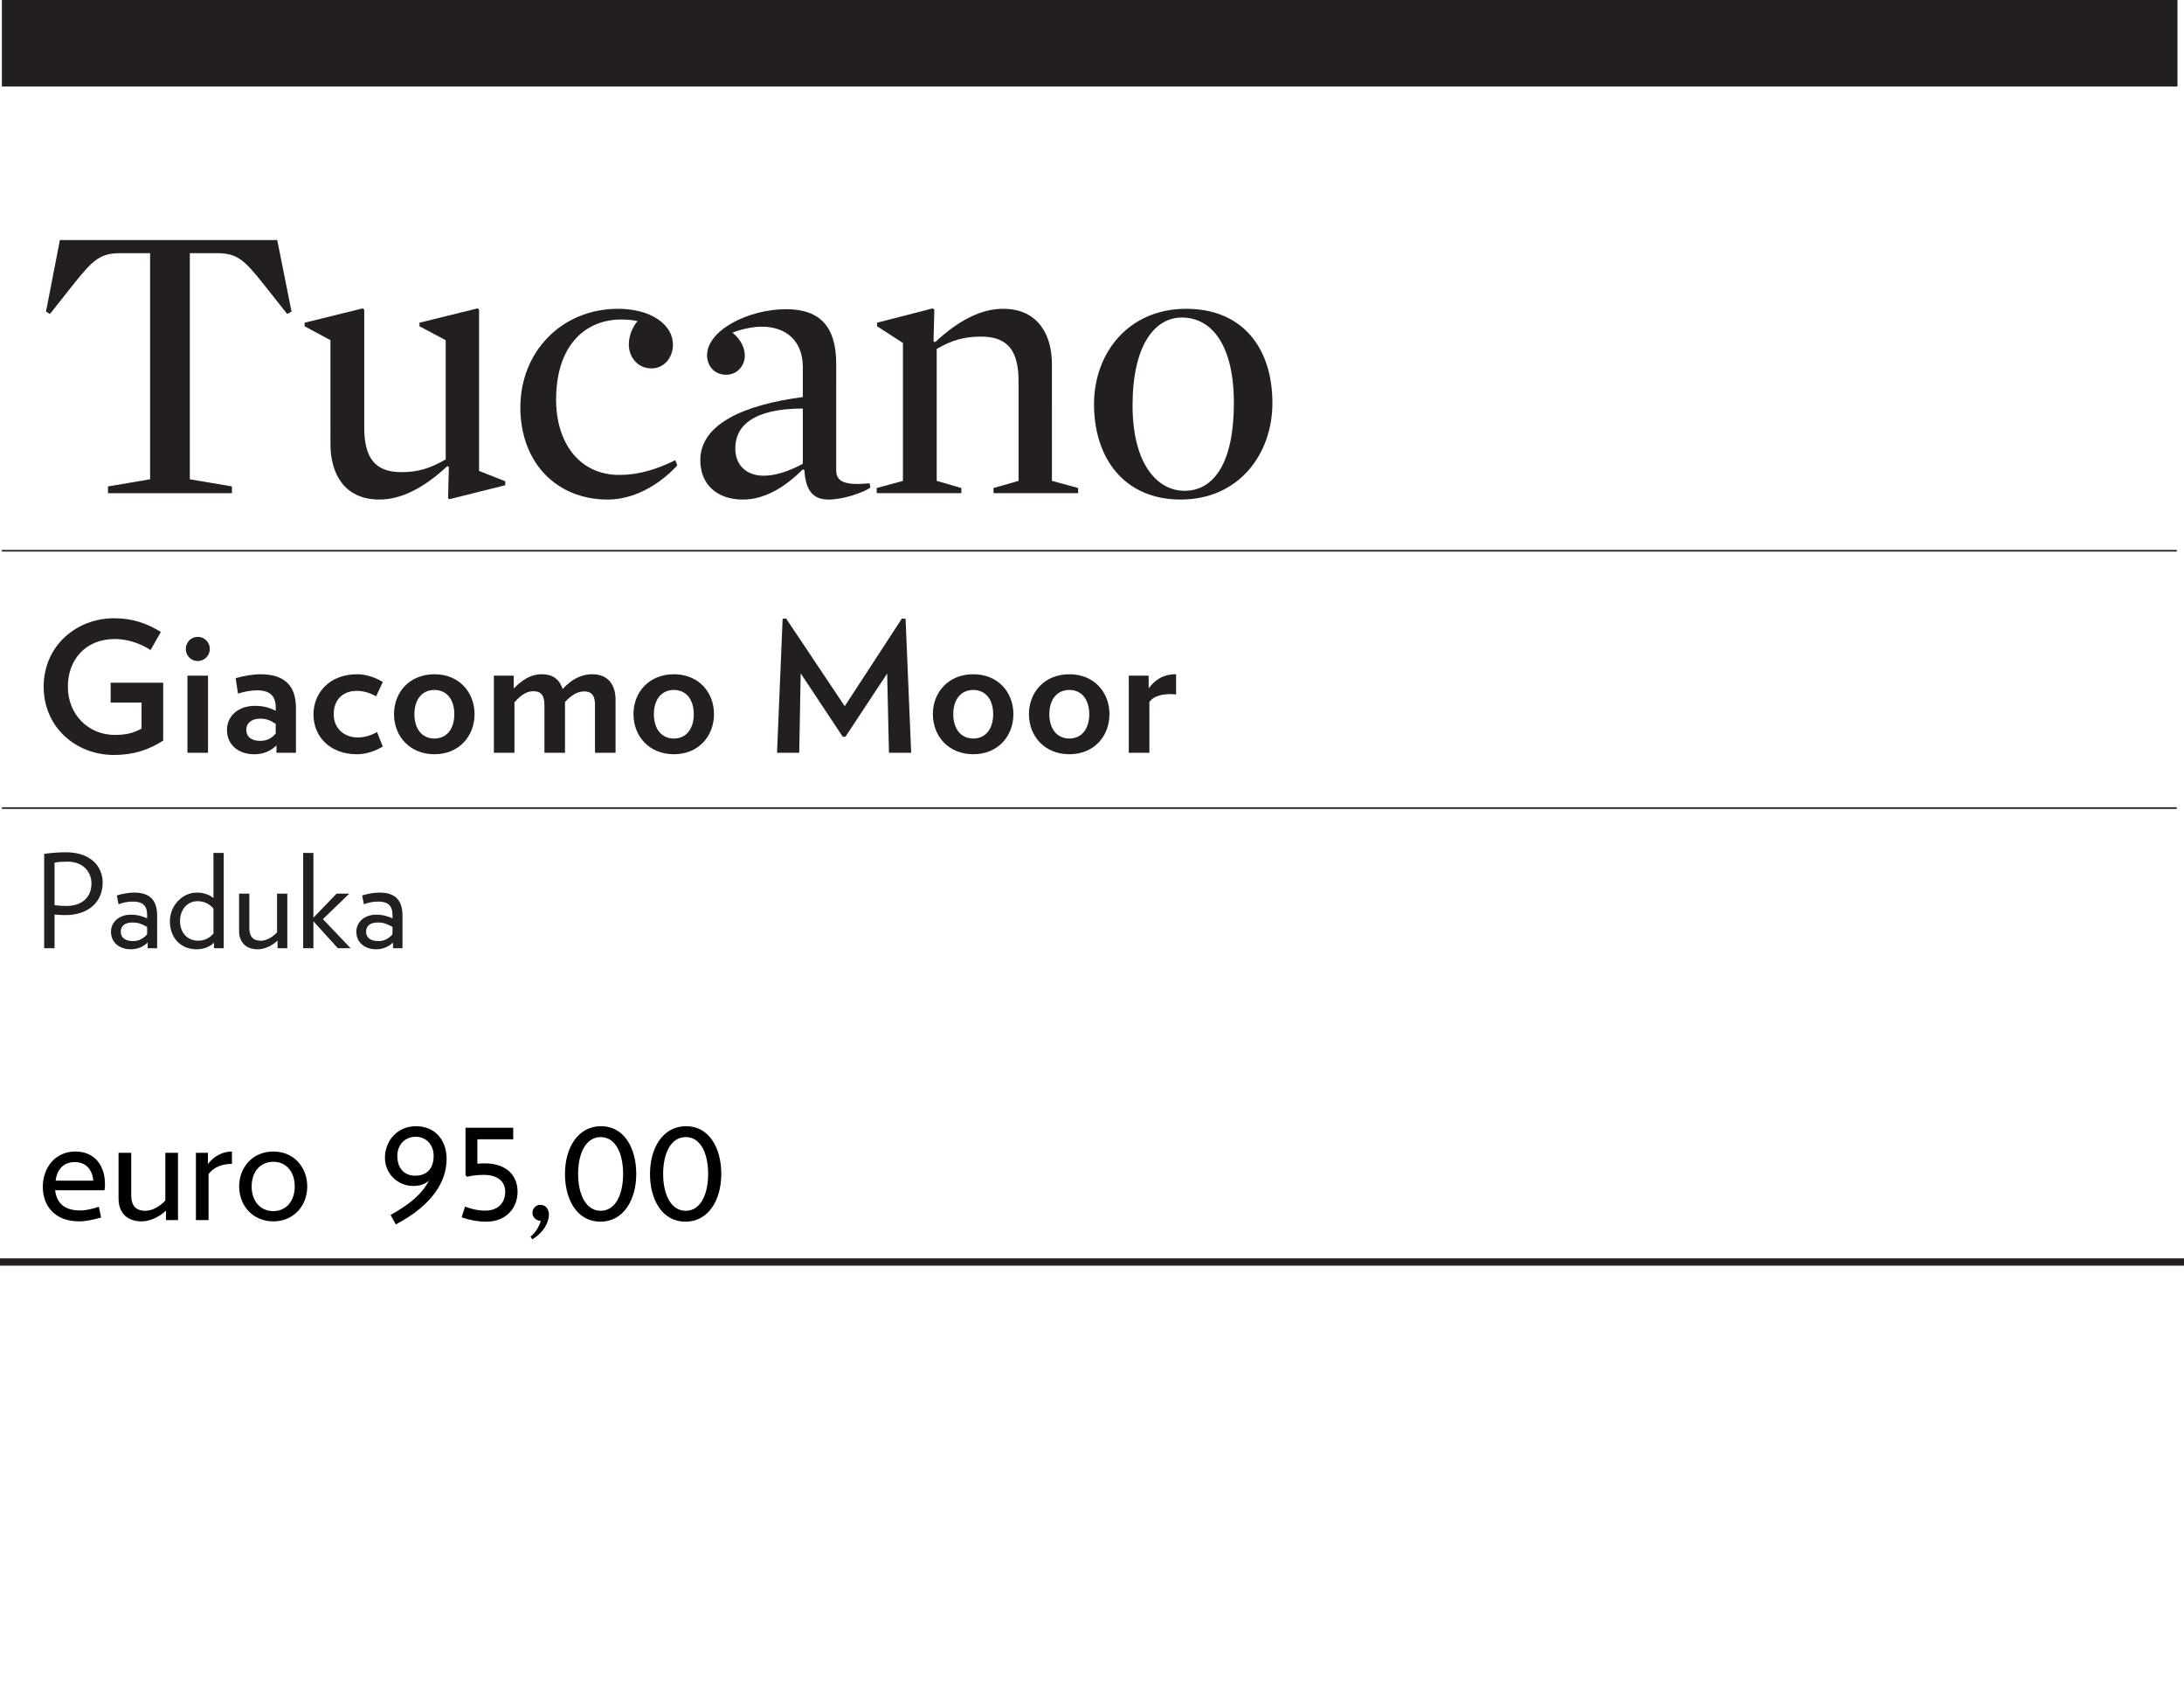
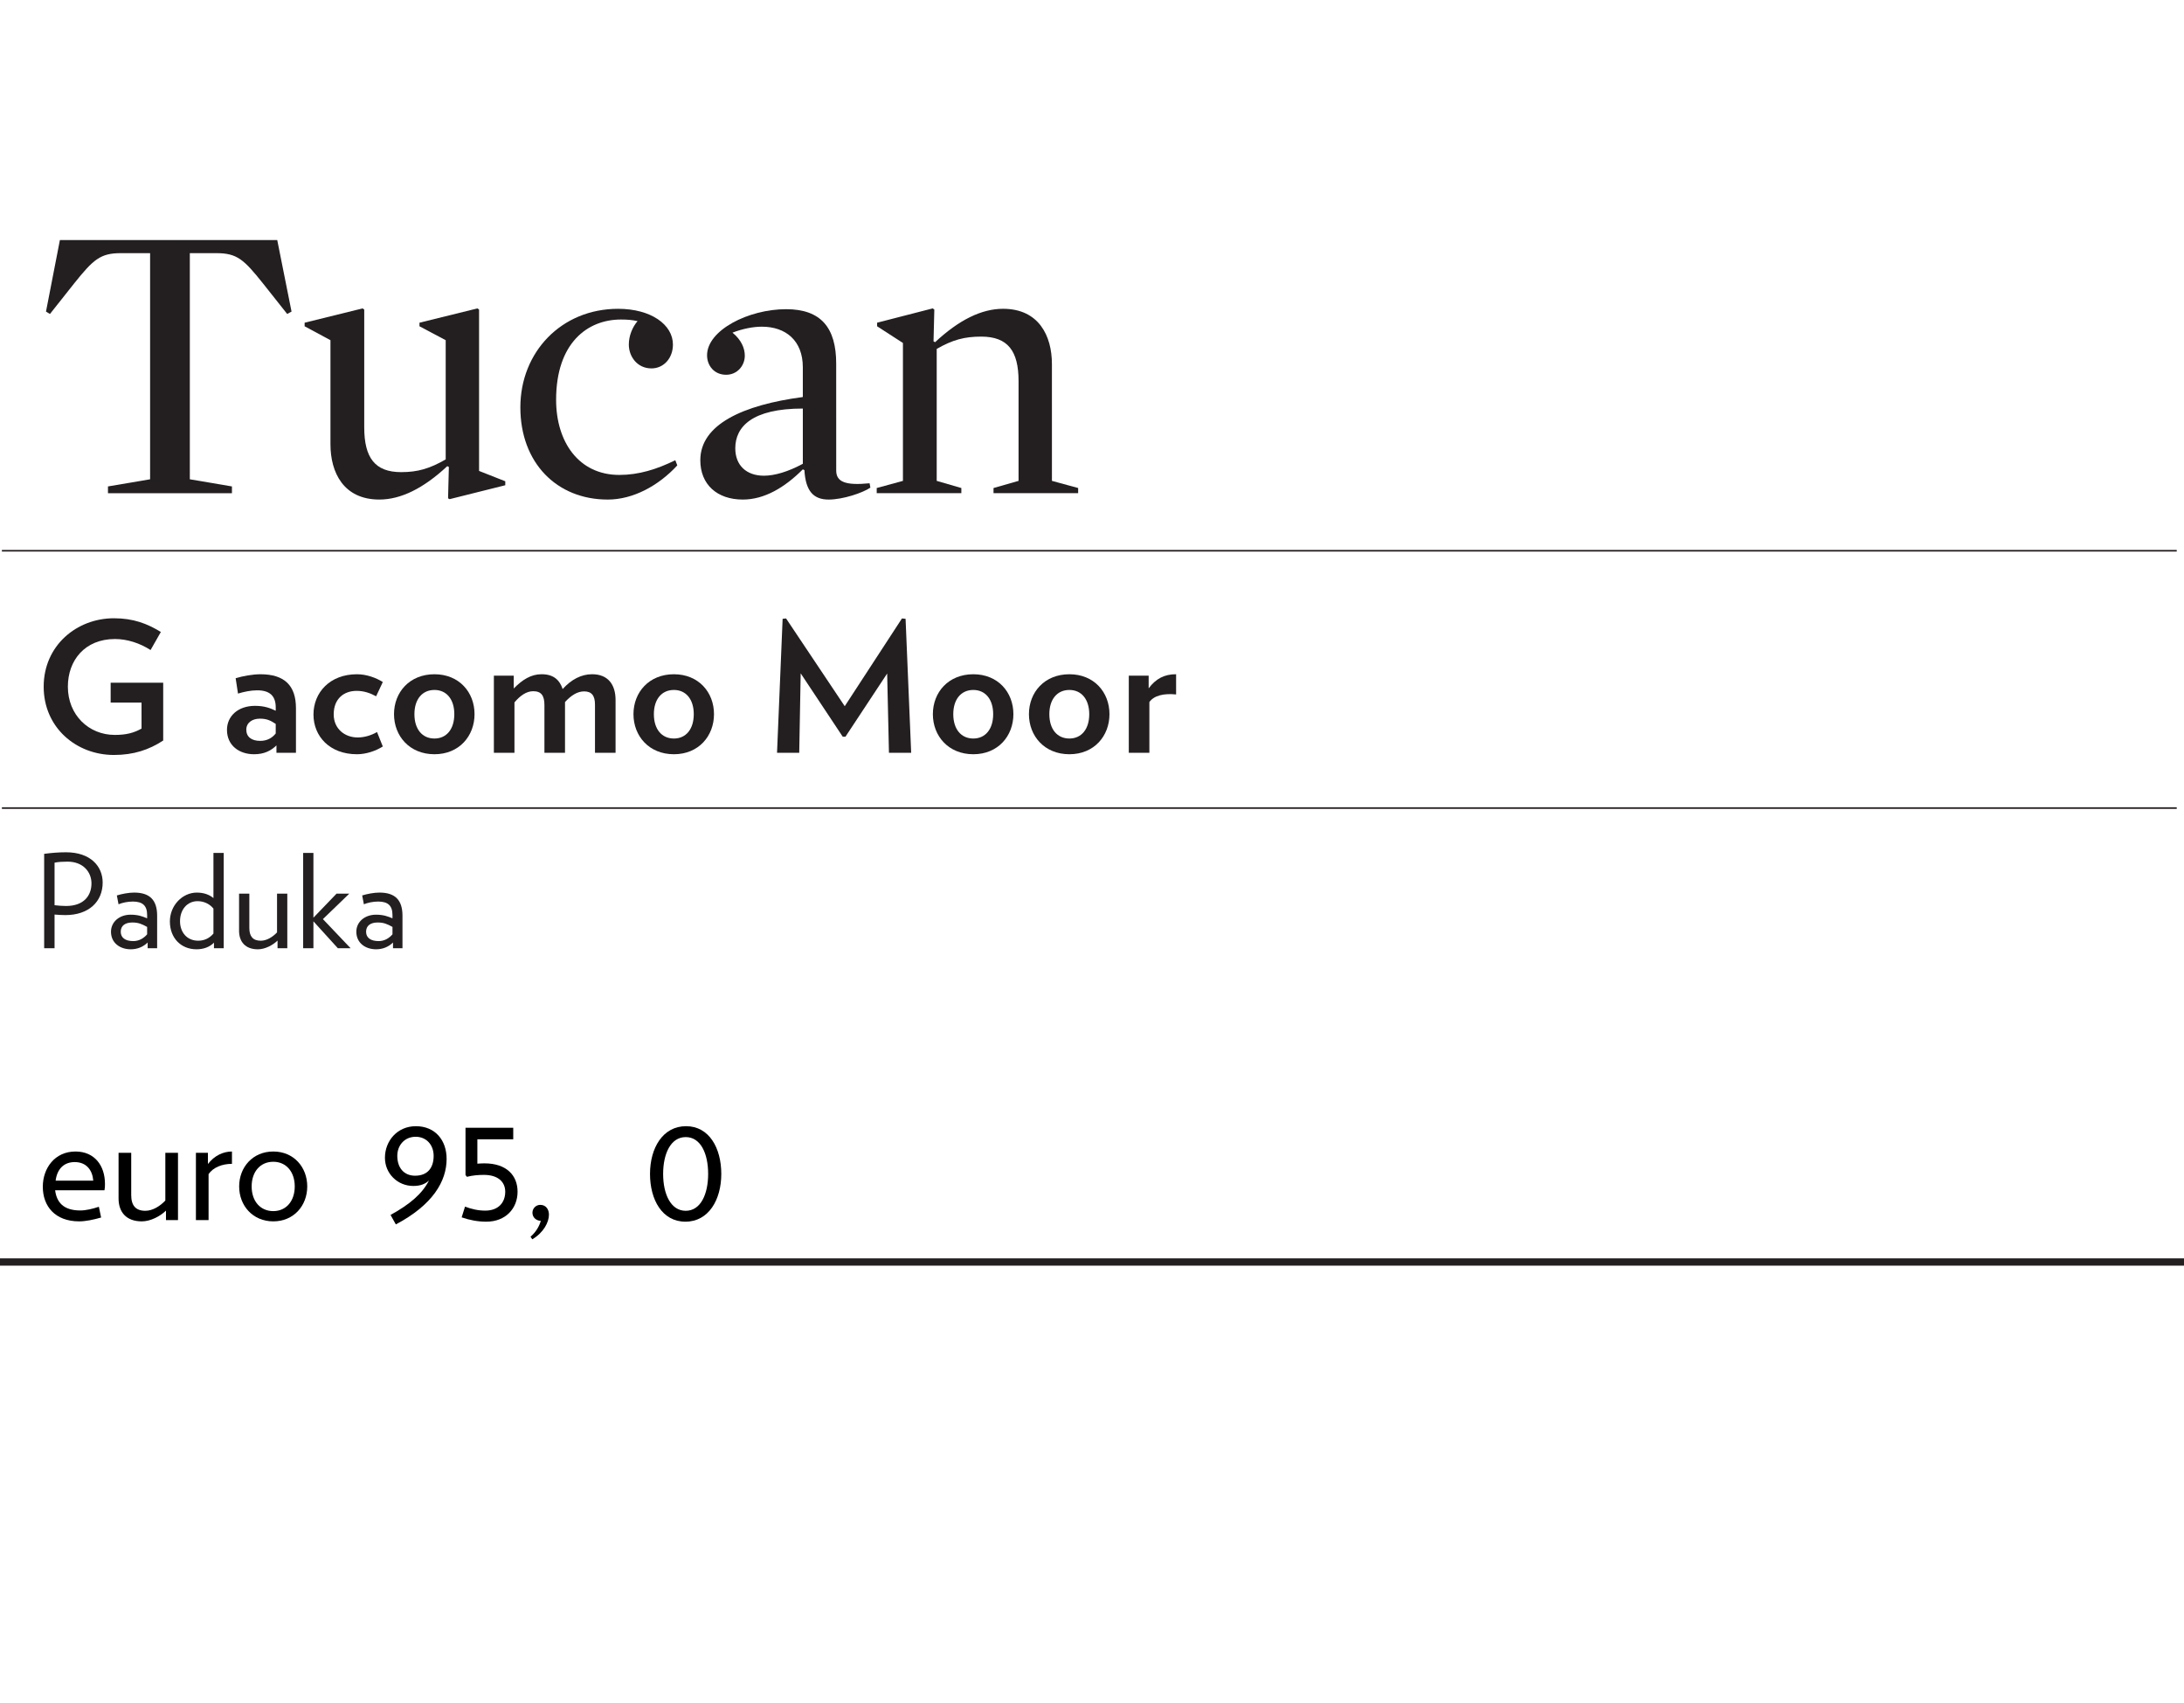
<svg xmlns="http://www.w3.org/2000/svg" version="1.1" id="struzzo" x="0px" y="0px" width="300px" height="233.865px" viewBox="0 0 300 233.865" enable-background="new 0 0 300 233.865" xml:space="preserve">
  <path fill="none" stroke="#231F20" stroke-miterlimit="10" d="M300,173.317H0" />
  <g>
    <path fill="#231F20" d="M39.448,43.118l-3.33-4.202c-2.619-3.274-3.547-4.149-6.385-4.149h-3.658v31.055l5.786,0.982v0.928H14.832   v-0.928l5.786-0.982V34.767h-4.04c-2.784,0-3.766,0.873-6.386,4.149l-3.329,4.202l-0.545-0.327l1.91-9.824h29.854l1.964,9.824   L39.448,43.118z" />
    <path fill="#231F20" d="M69.406,66.095v0.545l-7.64,1.91l-0.218-0.109l0.109-4.311l-0.218-0.109   c-3.274,3.056-6.386,4.584-9.333,4.584c-4.912,0-6.713-3.712-6.713-7.586V46.72l-3.548-1.91v-0.491l7.969-1.966l0.218,0.165v16.155   c0,4.202,1.474,6.167,5.076,6.167c2.292,0,3.93-0.491,6.114-1.747V46.72l-3.602-1.91v-0.491l7.968-1.966l0.218,0.165v22.158   L69.406,66.095z" />
    <path fill="#231F20" d="M89.489,50.594c-1.966,0-3.112-1.638-3.112-3.274c0-1.201,0.492-2.401,1.201-3.22   c-0.764-0.164-1.365-0.218-2.293-0.218c-4.584,0-8.896,3.22-8.896,11.026c0,5.785,3.11,10.316,8.678,10.316   c2.674,0,5.13-0.764,7.696-2.02l0.272,0.71c-2.565,2.783-6.058,4.693-9.55,4.693c-7.04,0-12.007-5.075-12.007-12.662   c0-7.586,5.622-13.535,13.427-13.535c4.529,0,7.531,2.183,7.531,4.911C92.435,49.176,91.181,50.594,89.489,50.594z" />
    <path fill="#231F20" d="M114.864,64.622c0,1.583,1.311,2.074,4.585,1.747l0.109,0.601c-1.037,0.709-3.767,1.637-5.731,1.637   c-2.075,0-3.165-1.146-3.33-4.039l-0.218-0.109c-2.51,2.511-5.294,4.148-8.241,4.148c-3.548,0-5.841-2.074-5.841-5.403   c0-4.911,5.841-7.586,14.081-8.678v-4.093c0-3.657-2.346-5.567-5.622-5.567c-1.201,0-2.619,0.273-4.039,0.818   c1.201,0.982,1.692,2.129,1.692,3.165c0,1.365-1.037,2.62-2.565,2.62c-1.639,0-2.62-1.256-2.62-2.675   c0-3.439,5.676-6.331,10.861-6.331c4.803,0,6.877,2.565,6.877,7.477L114.864,64.622L114.864,64.622z M110.279,56.107   c-6.986,0-9.278,2.511-9.278,5.457c0,2.347,1.529,3.767,3.931,3.767c1.474,0,3.329-0.546,5.348-1.638L110.279,56.107   L110.279,56.107z" />
    <path fill="#231F20" d="M144.496,66.04l3.602,0.982v0.709h-11.625v-0.709l3.439-0.982V52.341c0-4.148-1.474-6.113-5.129-6.113   c-2.293,0-3.931,0.436-6.114,1.692v18.12l3.384,0.982v0.709h-11.625v-0.709l3.602-0.982V47.101l-3.548-2.292v-0.491l7.641-1.966   l0.218,0.165l-0.109,4.366l0.218,0.109c3.274-3.056,6.385-4.584,9.332-4.584c4.912,0,6.713,3.712,6.713,7.586L144.496,66.04   L144.496,66.04L144.496,66.04z" />
-     <path fill="#231F20" d="M162.176,68.605c-7.695,0-11.898-5.622-11.898-13.098c0-6.986,4.694-13.098,12.663-13.098   c7.805,0,11.842,5.457,11.842,12.935C174.783,62.329,170.199,68.605,162.176,68.605z M162.34,43.608   c-3.766,0-6.768,3.875-6.768,12.062c0,7.969,3.329,11.734,7.149,11.734c4.04,0,6.768-3.875,6.768-12.062   C169.489,47.375,166.434,43.608,162.34,43.608z" />
  </g>
  <g>
    <path fill="#231F20" d="M22.418,93.762v7.936c-1.935,1.265-4.042,1.984-6.77,1.984c-5.184,0-9.648-3.77-9.648-9.374   c0-5.655,4.539-9.4,9.648-9.4c2.678,0,4.588,0.744,6.447,1.884l-1.413,2.48c-1.463-0.942-3.199-1.513-4.886-1.513   c-4.143,0-6.474,2.927-6.474,6.548c0,3.868,2.852,6.622,6.447,6.622c1.563,0,2.605-0.273,3.672-0.868V96.49H15.2v-2.728H22.418   L22.418,93.762z" />
-     <path fill="#231F20" d="M27.16,90.786c-0.918,0-1.637-0.745-1.637-1.662c0-0.918,0.719-1.662,1.637-1.662s1.661,0.744,1.661,1.662   C28.821,90.043,28.077,90.786,27.16,90.786z M25.746,103.384v-10.59h2.827v10.59H25.746z" />
    <path fill="#231F20" d="M37.974,103.384v-1.016c-0.794,0.769-1.736,1.215-3.075,1.215c-2.059,0-3.72-1.215-3.72-3.347   c0-1.885,1.513-3.299,3.844-3.299c1.29,0,2.059,0.298,2.852,0.67V97.16c0-1.637-0.868-2.356-2.554-2.356   c-0.868,0-1.81,0.199-2.629,0.447l-0.322-2.109c0.967-0.297,2.356-0.545,3.398-0.545c3.323,0,4.886,1.563,4.886,4.663v6.125   L37.974,103.384L37.974,103.384z M37.874,99.417c-0.744-0.497-1.264-0.72-2.182-0.72c-1.067,0-1.86,0.571-1.86,1.513   c0,0.967,0.694,1.538,1.909,1.538c0.943,0,1.638-0.397,2.132-1.017L37.874,99.417L37.874,99.417z" />
    <path fill="#231F20" d="M49.037,103.583c-3.746,0-5.977-2.455-5.977-5.456s2.232-5.53,5.977-5.53c1.289,0,2.603,0.472,3.546,1.067   l-0.917,1.959c-0.819-0.446-1.686-0.744-2.679-0.744c-1.761,0-3.149,1.091-3.149,3.225c0,1.983,1.513,3.174,3.298,3.174   c0.942,0,1.884-0.298,2.653-0.745l0.794,1.984C51.64,103.112,50.327,103.583,49.037,103.583z" />
    <path fill="#231F20" d="M59.678,103.583c-3.423,0-5.555-2.505-5.555-5.505c0-3.001,2.132-5.481,5.555-5.481   c3.398,0,5.506,2.48,5.506,5.481C65.184,101.078,63.076,103.583,59.678,103.583z M59.678,94.754c-1.686,0-2.752,1.289-2.752,3.323   c0,2.058,1.067,3.347,2.752,3.347c1.662,0,2.728-1.289,2.728-3.347C62.407,96.044,61.339,94.754,59.678,94.754z" />
    <path fill="#231F20" d="M81.729,103.384v-6.622c0-1.215-0.447-1.811-1.488-1.811c-0.918,0-1.761,0.521-2.629,1.463v6.968h-2.828   v-6.547c0-1.289-0.421-1.909-1.538-1.909c-0.942,0-1.81,0.62-2.578,1.537v6.92h-2.827v-10.59h2.728v1.761   c1.19-1.215,2.381-1.96,3.819-1.96c1.662,0,2.48,0.794,2.901,2.034c1.191-1.314,2.554-2.034,4.043-2.034   c2.182,0,3.224,1.414,3.224,3.547v7.241L81.729,103.384L81.729,103.384z" />
    <path fill="#231F20" d="M92.57,103.583c-3.423,0-5.555-2.505-5.555-5.505c0-3.001,2.132-5.481,5.555-5.481   c3.398,0,5.506,2.48,5.506,5.481C98.076,101.078,95.968,103.583,92.57,103.583z M92.57,94.754c-1.686,0-2.752,1.289-2.752,3.323   c0,2.058,1.067,3.347,2.752,3.347c1.662,0,2.728-1.289,2.728-3.347C95.298,96.044,94.232,94.754,92.57,94.754z" />
    <path fill="#231F20" d="M122.11,103.384l-0.247-10.887l-5.729,8.68h-0.372l-5.778-8.704l-0.199,10.912h-3.049l0.768-18.401   l0.472-0.051l8.06,12.053l7.86-12.053l0.497,0.051l0.769,18.401L122.11,103.384L122.11,103.384z" />
    <path fill="#231F20" d="M133.698,103.583c-3.423,0-5.556-2.505-5.556-5.505c0-3.001,2.132-5.481,5.556-5.481   c3.398,0,5.505,2.48,5.505,5.481C139.203,101.078,137.095,103.583,133.698,103.583z M133.698,94.754   c-1.686,0-2.753,1.289-2.753,3.323c0,2.058,1.067,3.347,2.753,3.347c1.661,0,2.727-1.289,2.727-3.347   C136.425,96.044,135.358,94.754,133.698,94.754z" />
    <path fill="#231F20" d="M146.894,103.583c-3.423,0-5.556-2.505-5.556-5.505c0-3.001,2.132-5.481,5.556-5.481   c3.398,0,5.505,2.48,5.505,5.481C152.399,101.078,150.292,103.583,146.894,103.583z M146.894,94.754   c-1.686,0-2.753,1.289-2.753,3.323c0,2.058,1.067,3.347,2.753,3.347c1.661,0,2.727-1.289,2.727-3.347   C149.621,96.044,148.555,94.754,146.894,94.754z" />
    <path fill="#231F20" d="M157.882,96.416v6.968h-2.827v-10.59h2.727v1.736c0.992-1.314,2.132-1.935,3.77-1.935v2.778   C159.916,95.201,158.527,95.498,157.882,96.416z" />
  </g>
  <g>
    <path fill="#231F20" d="M8.977,125.673c-0.447,0-1.037-0.036-1.483-0.072v4.626H6.066v-12.966c0.965-0.125,1.929-0.214,3.001-0.214   c3.376,0,5.036,1.929,5.036,4.16C14.102,123.833,12.192,125.673,8.977,125.673z M9.281,118.333c-0.608,0-1.322,0.035-1.787,0.143   v5.84c0.446,0.054,1.071,0.107,1.571,0.107c2.447,0,3.5-1.412,3.5-3.108C12.566,119.779,11.441,118.333,9.281,118.333z" />
    <path fill="#231F20" d="M20.282,130.227v-0.786c-0.607,0.589-1.393,0.928-2.321,0.928c-1.483,0-2.715-0.875-2.715-2.411   c0-1.358,1.162-2.34,2.697-2.34c1.036,0,1.625,0.232,2.268,0.499v-0.446c0-1.269-0.589-1.858-1.964-1.858   c-0.716,0-1.447,0.16-1.965,0.375l-0.232-1.215c0.696-0.214,1.625-0.392,2.375-0.392c2.143,0,3.16,1.017,3.16,3.179v4.464   L20.282,130.227L20.282,130.227z M20.21,127.297c-0.75-0.411-1.214-0.607-2.036-0.607c-0.964,0-1.589,0.428-1.589,1.269   c0,0.821,0.625,1.286,1.732,1.286c0.786,0,1.428-0.393,1.893-0.929V127.297L20.21,127.297z" />
    <path fill="#231F20" d="M29.39,130.227v-0.768c-0.59,0.607-1.447,0.911-2.393,0.911c-2.162,0-3.661-1.571-3.661-3.822   c0-2.197,1.715-3.964,3.697-3.964c0.982,0,1.715,0.286,2.286,0.75v-6.197h1.411v13.091L29.39,130.227L29.39,130.227z    M29.319,124.779c-0.465-0.572-1.215-1.017-2.179-1.017c-1.411,0-2.411,1.143-2.411,2.75c0,1.5,0.928,2.679,2.5,2.679   c0.911,0,1.59-0.393,2.09-0.982V124.779L29.319,124.779z" />
    <path fill="#231F20" d="M38.124,130.227v-1.053c-0.643,0.625-1.715,1.197-2.696,1.197c-1.751,0-2.59-1.053-2.59-2.554v-5.09h1.411   v4.715c0,1.161,0.5,1.75,1.572,1.75c0.839,0,1.661-0.536,2.233-1.143v-5.323h1.411v7.501L38.124,130.227L38.124,130.227z" />
    <path fill="#231F20" d="M46.41,130.227l-3.357-3.697v3.697h-1.411v-13.091h1.411v8.893l3.179-3.305h1.751l-3.627,3.501l3.805,4.001   L46.41,130.227L46.41,130.227z" />
    <path fill="#231F20" d="M53.984,130.227v-0.786c-0.608,0.589-1.394,0.928-2.322,0.928c-1.483,0-2.715-0.875-2.715-2.411   c0-1.358,1.162-2.34,2.697-2.34c1.036,0,1.624,0.232,2.268,0.499v-0.446c0-1.269-0.59-1.858-1.965-1.858   c-0.715,0-1.446,0.16-1.964,0.375l-0.233-1.215c0.697-0.214,1.625-0.392,2.375-0.392c2.144,0,3.161,1.017,3.161,3.179v4.464   L53.984,130.227L53.984,130.227z M53.912,127.297c-0.751-0.411-1.215-0.607-2.036-0.607c-0.965,0-1.59,0.428-1.59,1.269   c0,0.821,0.625,1.286,1.732,1.286c0.787,0,1.428-0.393,1.894-0.929V127.297L53.912,127.297z" />
  </g>
  <g>
-     <polyline fill="#231F20" points="0.26,0 0.26,11.875 299.105,11.875 299.105,0  " />
-   </g>
+     </g>
  <g>
    <rect x="0.26" y="75.526" fill="#231F20" width="298.743" height="0.222" />
  </g>
  <g>
    <rect x="0.26" y="110.864" fill="#231F20" width="298.743" height="0.222" />
  </g>
  <g>
    <path d="M14.352,163.466H7.574c0.198,1.584,1.078,2.772,3.455,2.772c0.77,0,1.694-0.22,2.552-0.506l0.308,1.474   c-1.056,0.309-2.156,0.528-3.014,0.528c-3.323,0-4.995-2.09-4.995-4.753c0-2.53,1.628-4.84,4.489-4.84   c2.619,0,4.049,1.936,4.049,4.444C14.417,162.893,14.417,163.136,14.352,163.466z M12.811,162.145   c-0.11-1.43-0.924-2.552-2.552-2.552c-1.496,0-2.42,0.968-2.618,2.552H12.811z" />
    <path d="M22.799,167.558v-1.298c-0.792,0.77-2.112,1.474-3.323,1.474c-2.156,0-3.19-1.298-3.19-3.146v-6.271h1.738v5.809   c0,1.431,0.616,2.156,1.937,2.156c1.034,0,2.046-0.66,2.75-1.408v-6.557h1.738v9.241H22.799z" />
    <path d="M28.65,161.244v6.314h-1.738v-9.241h1.65v1.54c0.88-1.145,2.09-1.716,3.301-1.716v1.694   C30.521,159.836,29.288,160.319,28.65,161.244z" />
    <path d="M37.539,167.734c-2.816,0-4.687-2.156-4.687-4.797c0-2.64,1.871-4.796,4.687-4.796s4.665,2.156,4.665,4.796   C42.203,165.578,40.355,167.734,37.539,167.734z M37.539,159.55c-1.782,0-2.971,1.364-2.971,3.388s1.188,3.389,2.971,3.389   c1.76,0,2.948-1.364,2.948-3.389C40.487,160.914,39.299,159.55,37.539,159.55z" />
  </g>
  <g>
    <path d="M54.373,168.152l-0.726-1.298c2.706-1.496,4.356-2.927,5.28-4.73c-0.506,0.462-1.144,0.748-2.156,0.748   c-2.156,0-3.895-1.694-3.895-3.873c0-2.31,1.695-4.334,4.247-4.334c2.663,0,4.225,1.936,4.225,4.488   C61.349,162.212,59.457,165.469,54.373,168.152z M57.102,156.117c-1.562,0-2.529,1.21-2.529,2.618c0,1.628,0.901,2.729,2.441,2.729   c1.738,0,2.553-1.101,2.553-2.729C59.566,157.217,58.555,156.117,57.102,156.117z" />
    <path d="M66.804,167.778c-1.188,0-2.31-0.22-3.389-0.594l0.462-1.475c0.858,0.33,1.783,0.551,2.773,0.551   c1.848,0,2.75-1.145,2.75-2.597c0-1.342-0.99-2.311-2.927-2.311c-0.771,0-1.562,0.066-2.332,0.265l-0.198-0.242v-6.491H70.5v1.584   h-4.928v3.345c0.264-0.022,0.659-0.044,0.967-0.044c3.059,0,4.555,1.672,4.555,3.895C71.094,165.952,69.467,167.778,66.804,167.778   z" />
    <path d="M73.117,170.199l-0.242-0.353c0.814-0.704,1.232-1.54,1.408-2.178c-0.704-0.044-1.145-0.528-1.145-1.122   c0-0.595,0.484-1.078,1.078-1.078c0.771,0,1.188,0.615,1.188,1.342C75.405,167.845,74.68,169.274,73.117,170.199z" />
-     <path d="M82.468,167.778c-3.19,0-4.862-3.014-4.862-6.557c0-3.564,1.76-6.557,4.95-6.557c3.169,0,4.841,2.992,4.841,6.557   C87.396,164.765,85.658,167.778,82.468,167.778z M82.512,156.161c-2.068,0-3.103,2.288-3.103,5.061c0,2.75,1.034,5.061,3.103,5.061   s3.08-2.311,3.08-5.061C85.592,158.449,84.58,156.161,82.512,156.161z" />
    <path d="M94.149,167.778c-3.19,0-4.862-3.014-4.862-6.557c0-3.564,1.76-6.557,4.95-6.557c3.169,0,4.841,2.992,4.841,6.557   C99.078,164.765,97.34,167.778,94.149,167.778z M94.193,156.161c-2.068,0-3.103,2.288-3.103,5.061c0,2.75,1.034,5.061,3.103,5.061   s3.08-2.311,3.08-5.061C97.273,158.449,96.262,156.161,94.193,156.161z" />
  </g>
</svg>